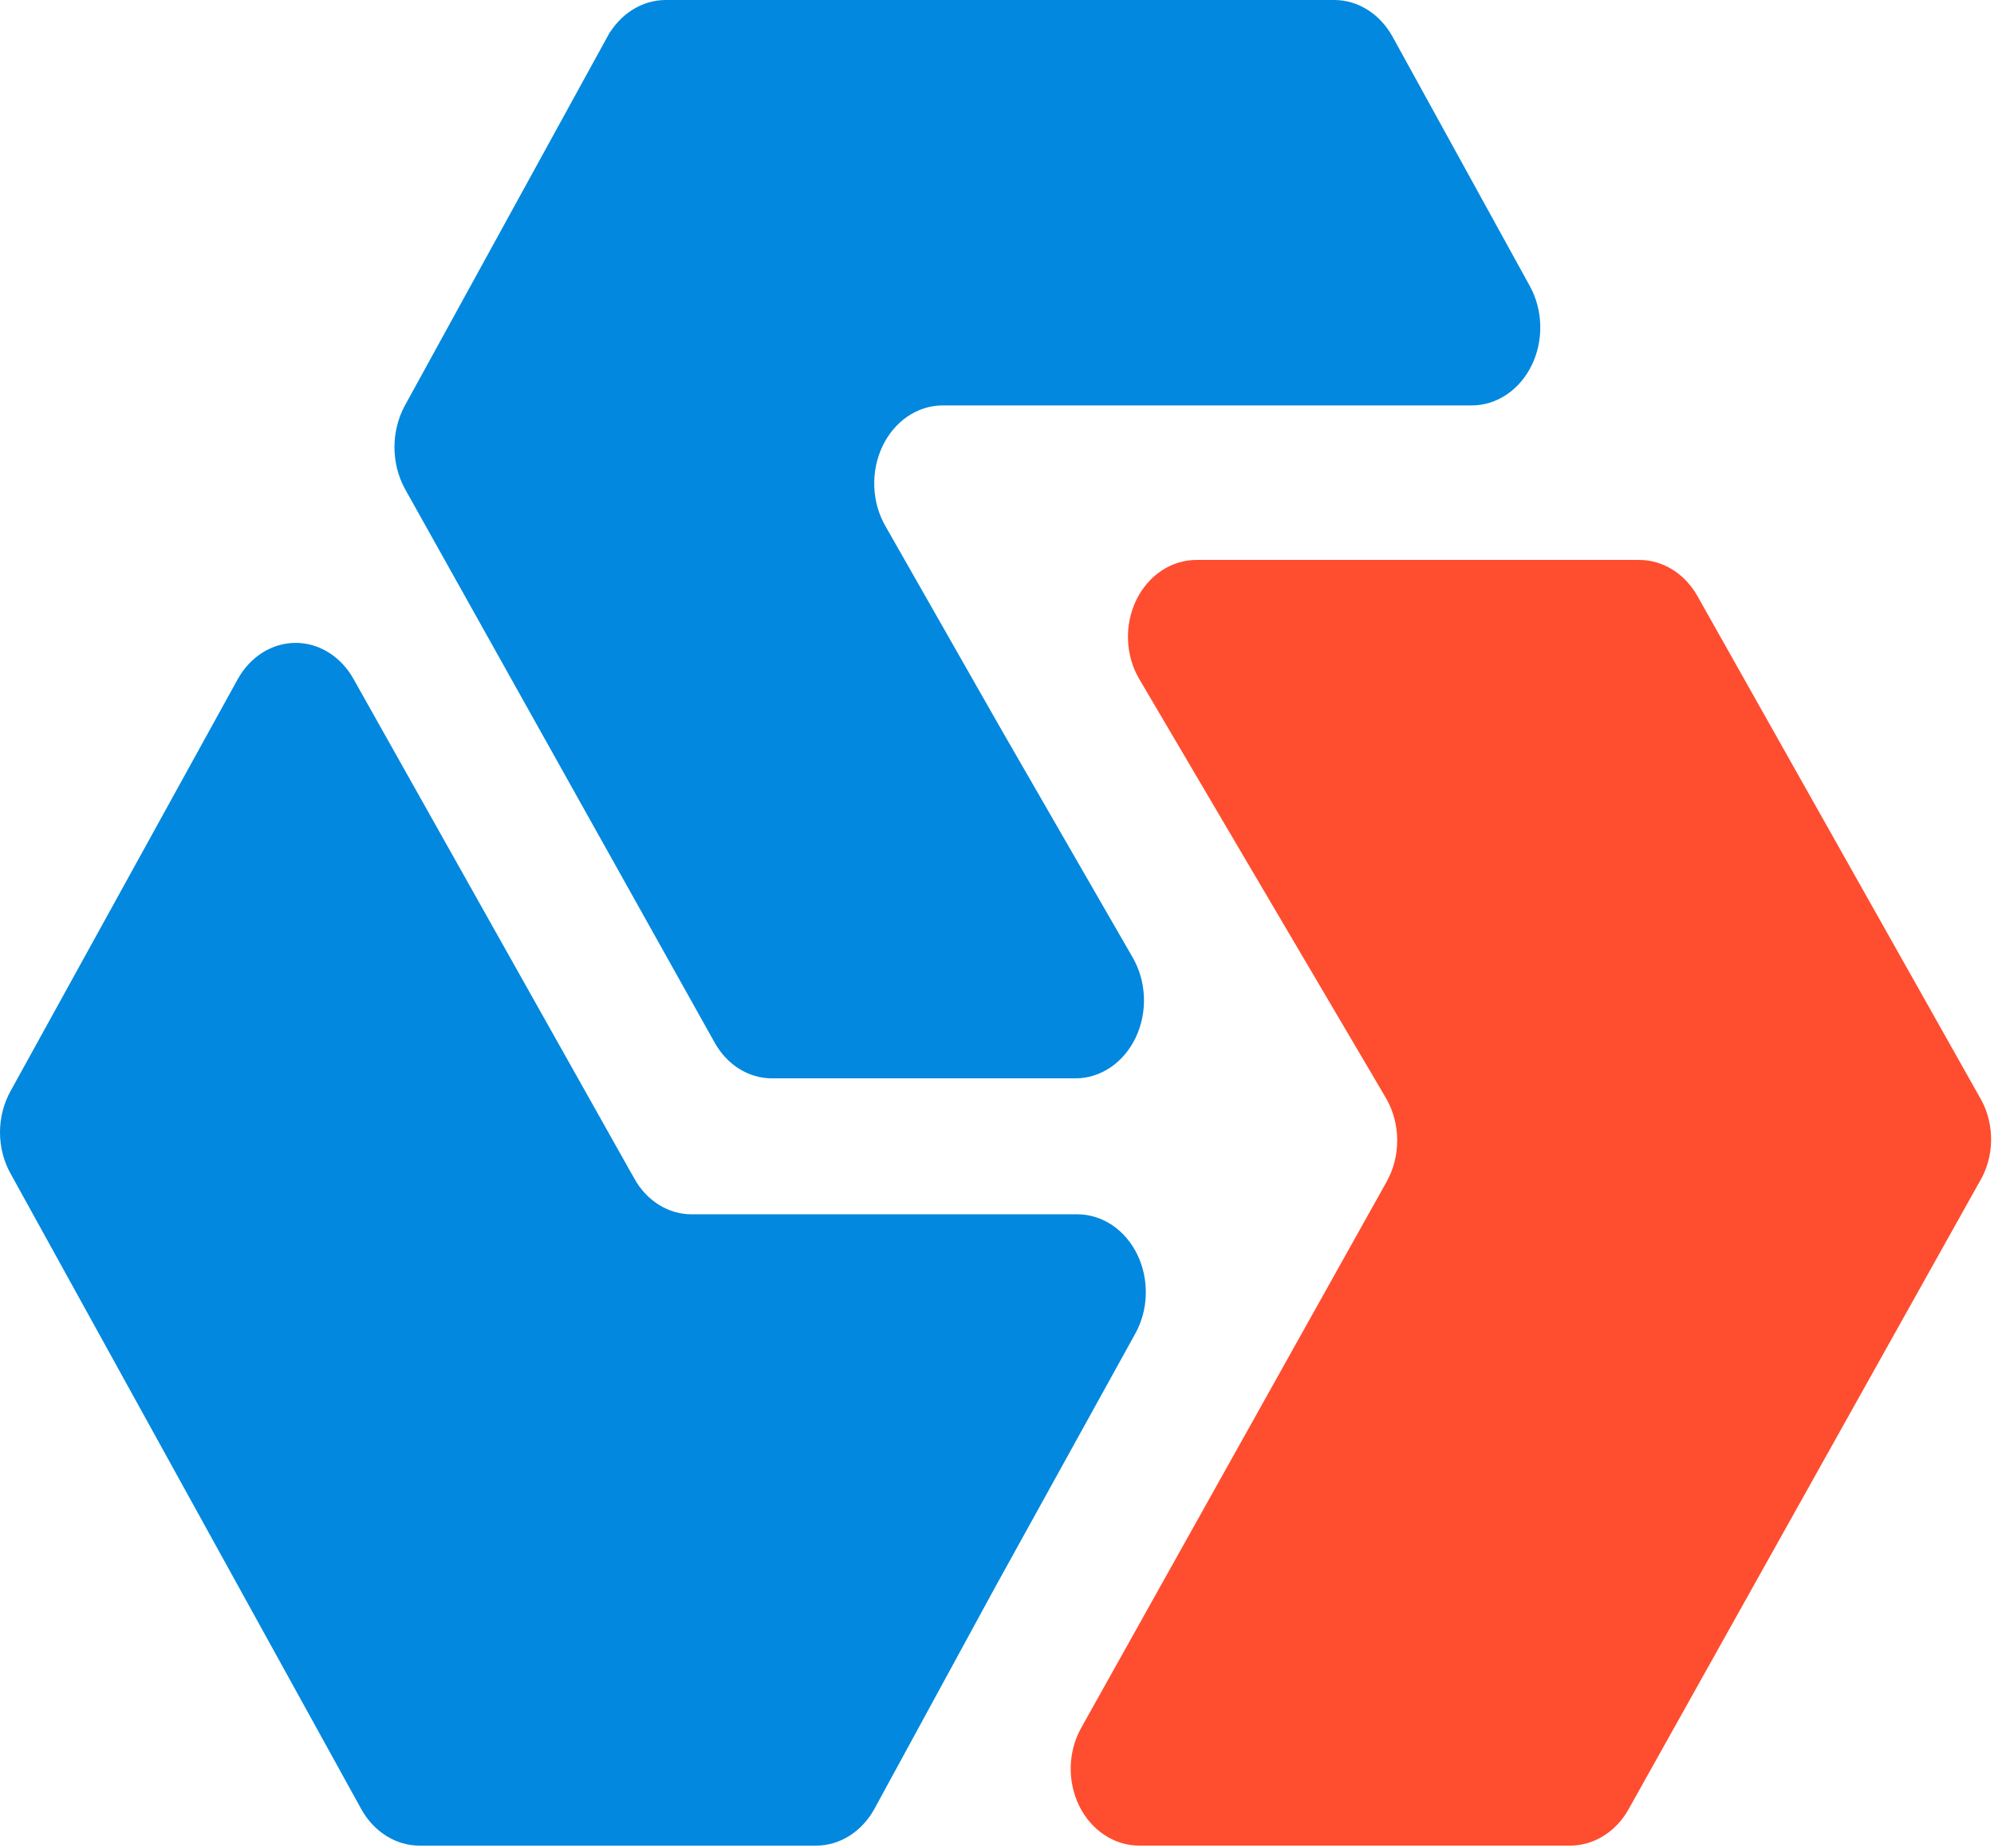
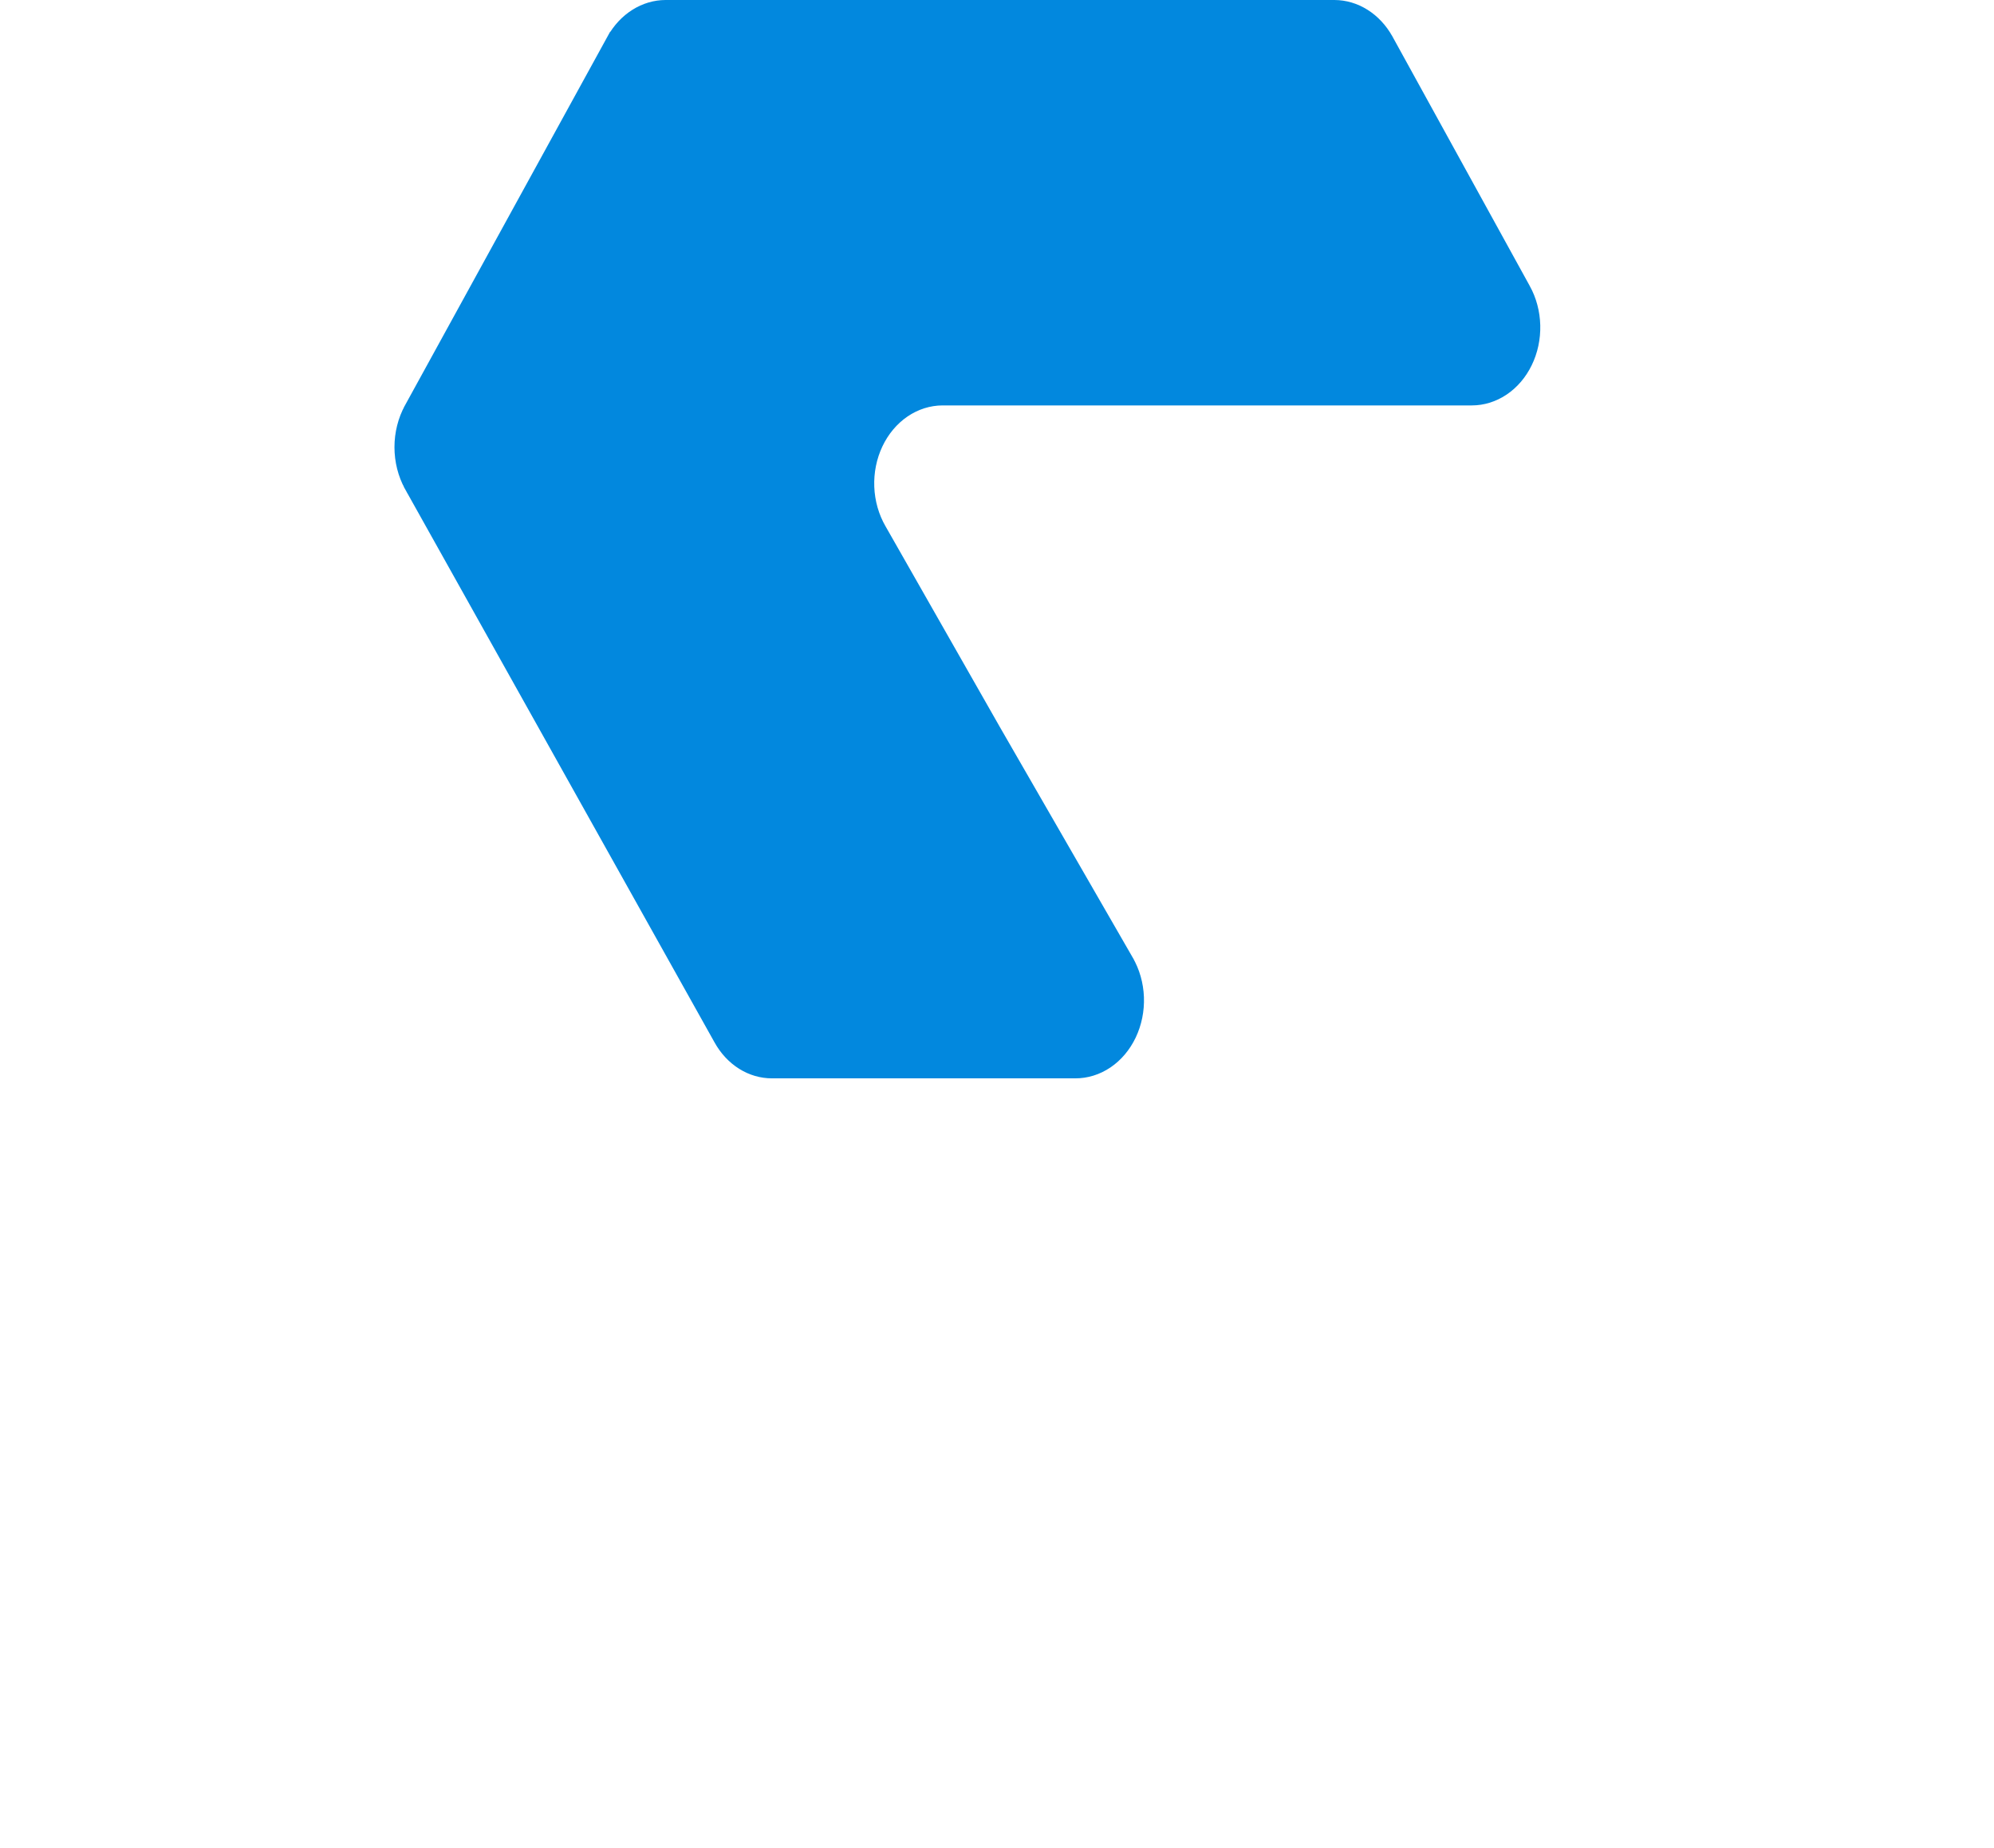
<svg xmlns="http://www.w3.org/2000/svg" width="109" height="101" viewBox="0 0 109 101" fill="none">
-   <path d="M54.218 39.983L54.219 39.985L61.484 52.592L61.484 52.593C61.815 53.163 62.006 53.83 62.032 54.523C62.058 55.215 61.918 55.899 61.631 56.502C61.344 57.105 60.923 57.6 60.419 57.939C59.916 58.278 59.348 58.451 58.775 58.448H58.772L42.204 58.448L42.202 58.448C41.672 58.45 41.146 58.299 40.673 58.004C40.2 57.708 39.793 57.275 39.496 56.739L39.495 56.737L22.575 26.485C22.575 26.485 22.575 26.484 22.574 26.484C22.242 25.876 22.063 25.169 22.063 24.444C22.063 23.718 22.242 23.011 22.575 22.403C22.575 22.402 22.575 22.402 22.575 22.402L33.648 2.235C33.649 2.235 33.649 2.234 33.649 2.234C33.949 1.695 34.36 1.258 34.837 0.958C35.314 0.658 35.845 0.502 36.38 0.5H72.946C73.482 0.502 74.012 0.658 74.489 0.958C74.966 1.258 75.377 1.695 75.677 2.234C75.678 2.235 75.678 2.235 75.678 2.235L83.185 15.873L83.186 15.874C83.502 16.446 83.68 17.108 83.697 17.792C83.714 18.476 83.57 19.15 83.282 19.742C82.995 20.335 82.577 20.821 82.079 21.155C81.582 21.489 81.022 21.662 80.456 21.662C80.456 21.662 80.456 21.662 80.456 21.662H51.529H51.529C50.749 21.663 49.989 21.904 49.329 22.353C48.671 22.801 48.139 23.438 47.783 24.19C47.428 24.942 47.259 25.786 47.292 26.632C47.325 27.478 47.559 28.302 47.972 29.017C47.973 29.017 47.973 29.018 47.973 29.018L54.218 39.983Z" fill="#0288DE" stroke="#0288DE" />
-   <path d="M108.201 64.618L89.01 98.927C88.671 99.527 88.203 100.021 87.648 100.364C87.094 100.708 86.471 100.889 85.838 100.891H62.277C61.607 100.891 60.949 100.69 60.372 100.308C59.795 99.926 59.319 99.378 58.995 98.721C58.672 98.063 58.511 97.32 58.53 96.57C58.549 95.819 58.747 95.088 59.104 94.452L75.788 64.618C76.172 63.938 76.377 63.149 76.377 62.343C76.377 61.538 76.172 60.749 75.788 60.069L62.277 37.121C61.903 36.486 61.691 35.749 61.661 34.99C61.632 34.23 61.788 33.475 62.111 32.807C62.434 32.138 62.914 31.581 63.498 31.193C64.082 30.806 64.749 30.604 65.427 30.608H89.609C90.243 30.61 90.865 30.791 91.42 31.134C91.974 31.478 92.443 31.972 92.782 32.572L108.312 60.143C108.677 60.823 108.86 61.606 108.841 62.399C108.821 63.192 108.599 63.962 108.201 64.618Z" fill="#FF4D2F" />
-   <path d="M61.623 72.658L61.623 72.658L53.999 86.453L53.997 86.456L47.351 98.66C47.351 98.66 47.35 98.661 47.35 98.662C47.05 99.2 46.639 99.635 46.162 99.935C45.685 100.234 45.154 100.39 44.619 100.392C44.618 100.392 44.617 100.392 44.617 100.392H22.924C22.924 100.392 22.923 100.392 22.923 100.392C22.387 100.39 21.857 100.234 21.38 99.935C20.902 99.635 20.491 99.199 20.191 98.661C20.19 98.66 20.19 98.66 20.19 98.66L1.021 63.923L1.021 63.923L1.019 63.92C0.682 63.321 0.5 62.62 0.5 61.9C0.5 61.179 0.682 60.478 1.019 59.879L1.019 59.879L1.021 59.875L13.431 37.372C13.431 37.372 13.431 37.372 13.431 37.372C13.731 36.832 14.141 36.396 14.619 36.096C15.096 35.797 15.627 35.643 16.163 35.643C16.699 35.643 17.23 35.797 17.707 36.096C18.186 36.396 18.596 36.833 18.895 37.372L18.896 37.374L34.231 64.659C34.231 64.66 34.231 64.66 34.232 64.66C34.605 65.333 35.127 65.894 35.753 66.285C36.381 66.677 37.091 66.883 37.816 66.88H58.891C58.891 66.88 58.891 66.88 58.891 66.88C59.458 66.88 60.018 67.053 60.516 67.386C61.014 67.72 61.432 68.205 61.719 68.797C62.007 69.388 62.151 70.061 62.134 70.743C62.117 71.426 61.939 72.087 61.623 72.658Z" fill="#0288DE" stroke="#0288DE" />
+   <path d="M54.218 39.983L54.219 39.985L61.484 52.592L61.484 52.593C61.815 53.163 62.006 53.83 62.032 54.523C62.058 55.215 61.918 55.899 61.631 56.502C61.344 57.105 60.923 57.6 60.419 57.939C59.916 58.278 59.348 58.451 58.775 58.448L42.204 58.448L42.202 58.448C41.672 58.45 41.146 58.299 40.673 58.004C40.2 57.708 39.793 57.275 39.496 56.739L39.495 56.737L22.575 26.485C22.575 26.485 22.575 26.484 22.574 26.484C22.242 25.876 22.063 25.169 22.063 24.444C22.063 23.718 22.242 23.011 22.575 22.403C22.575 22.402 22.575 22.402 22.575 22.402L33.648 2.235C33.649 2.235 33.649 2.234 33.649 2.234C33.949 1.695 34.36 1.258 34.837 0.958C35.314 0.658 35.845 0.502 36.38 0.5H72.946C73.482 0.502 74.012 0.658 74.489 0.958C74.966 1.258 75.377 1.695 75.677 2.234C75.678 2.235 75.678 2.235 75.678 2.235L83.185 15.873L83.186 15.874C83.502 16.446 83.68 17.108 83.697 17.792C83.714 18.476 83.57 19.15 83.282 19.742C82.995 20.335 82.577 20.821 82.079 21.155C81.582 21.489 81.022 21.662 80.456 21.662C80.456 21.662 80.456 21.662 80.456 21.662H51.529H51.529C50.749 21.663 49.989 21.904 49.329 22.353C48.671 22.801 48.139 23.438 47.783 24.19C47.428 24.942 47.259 25.786 47.292 26.632C47.325 27.478 47.559 28.302 47.972 29.017C47.973 29.017 47.973 29.018 47.973 29.018L54.218 39.983Z" fill="#0288DE" stroke="#0288DE" />
</svg>